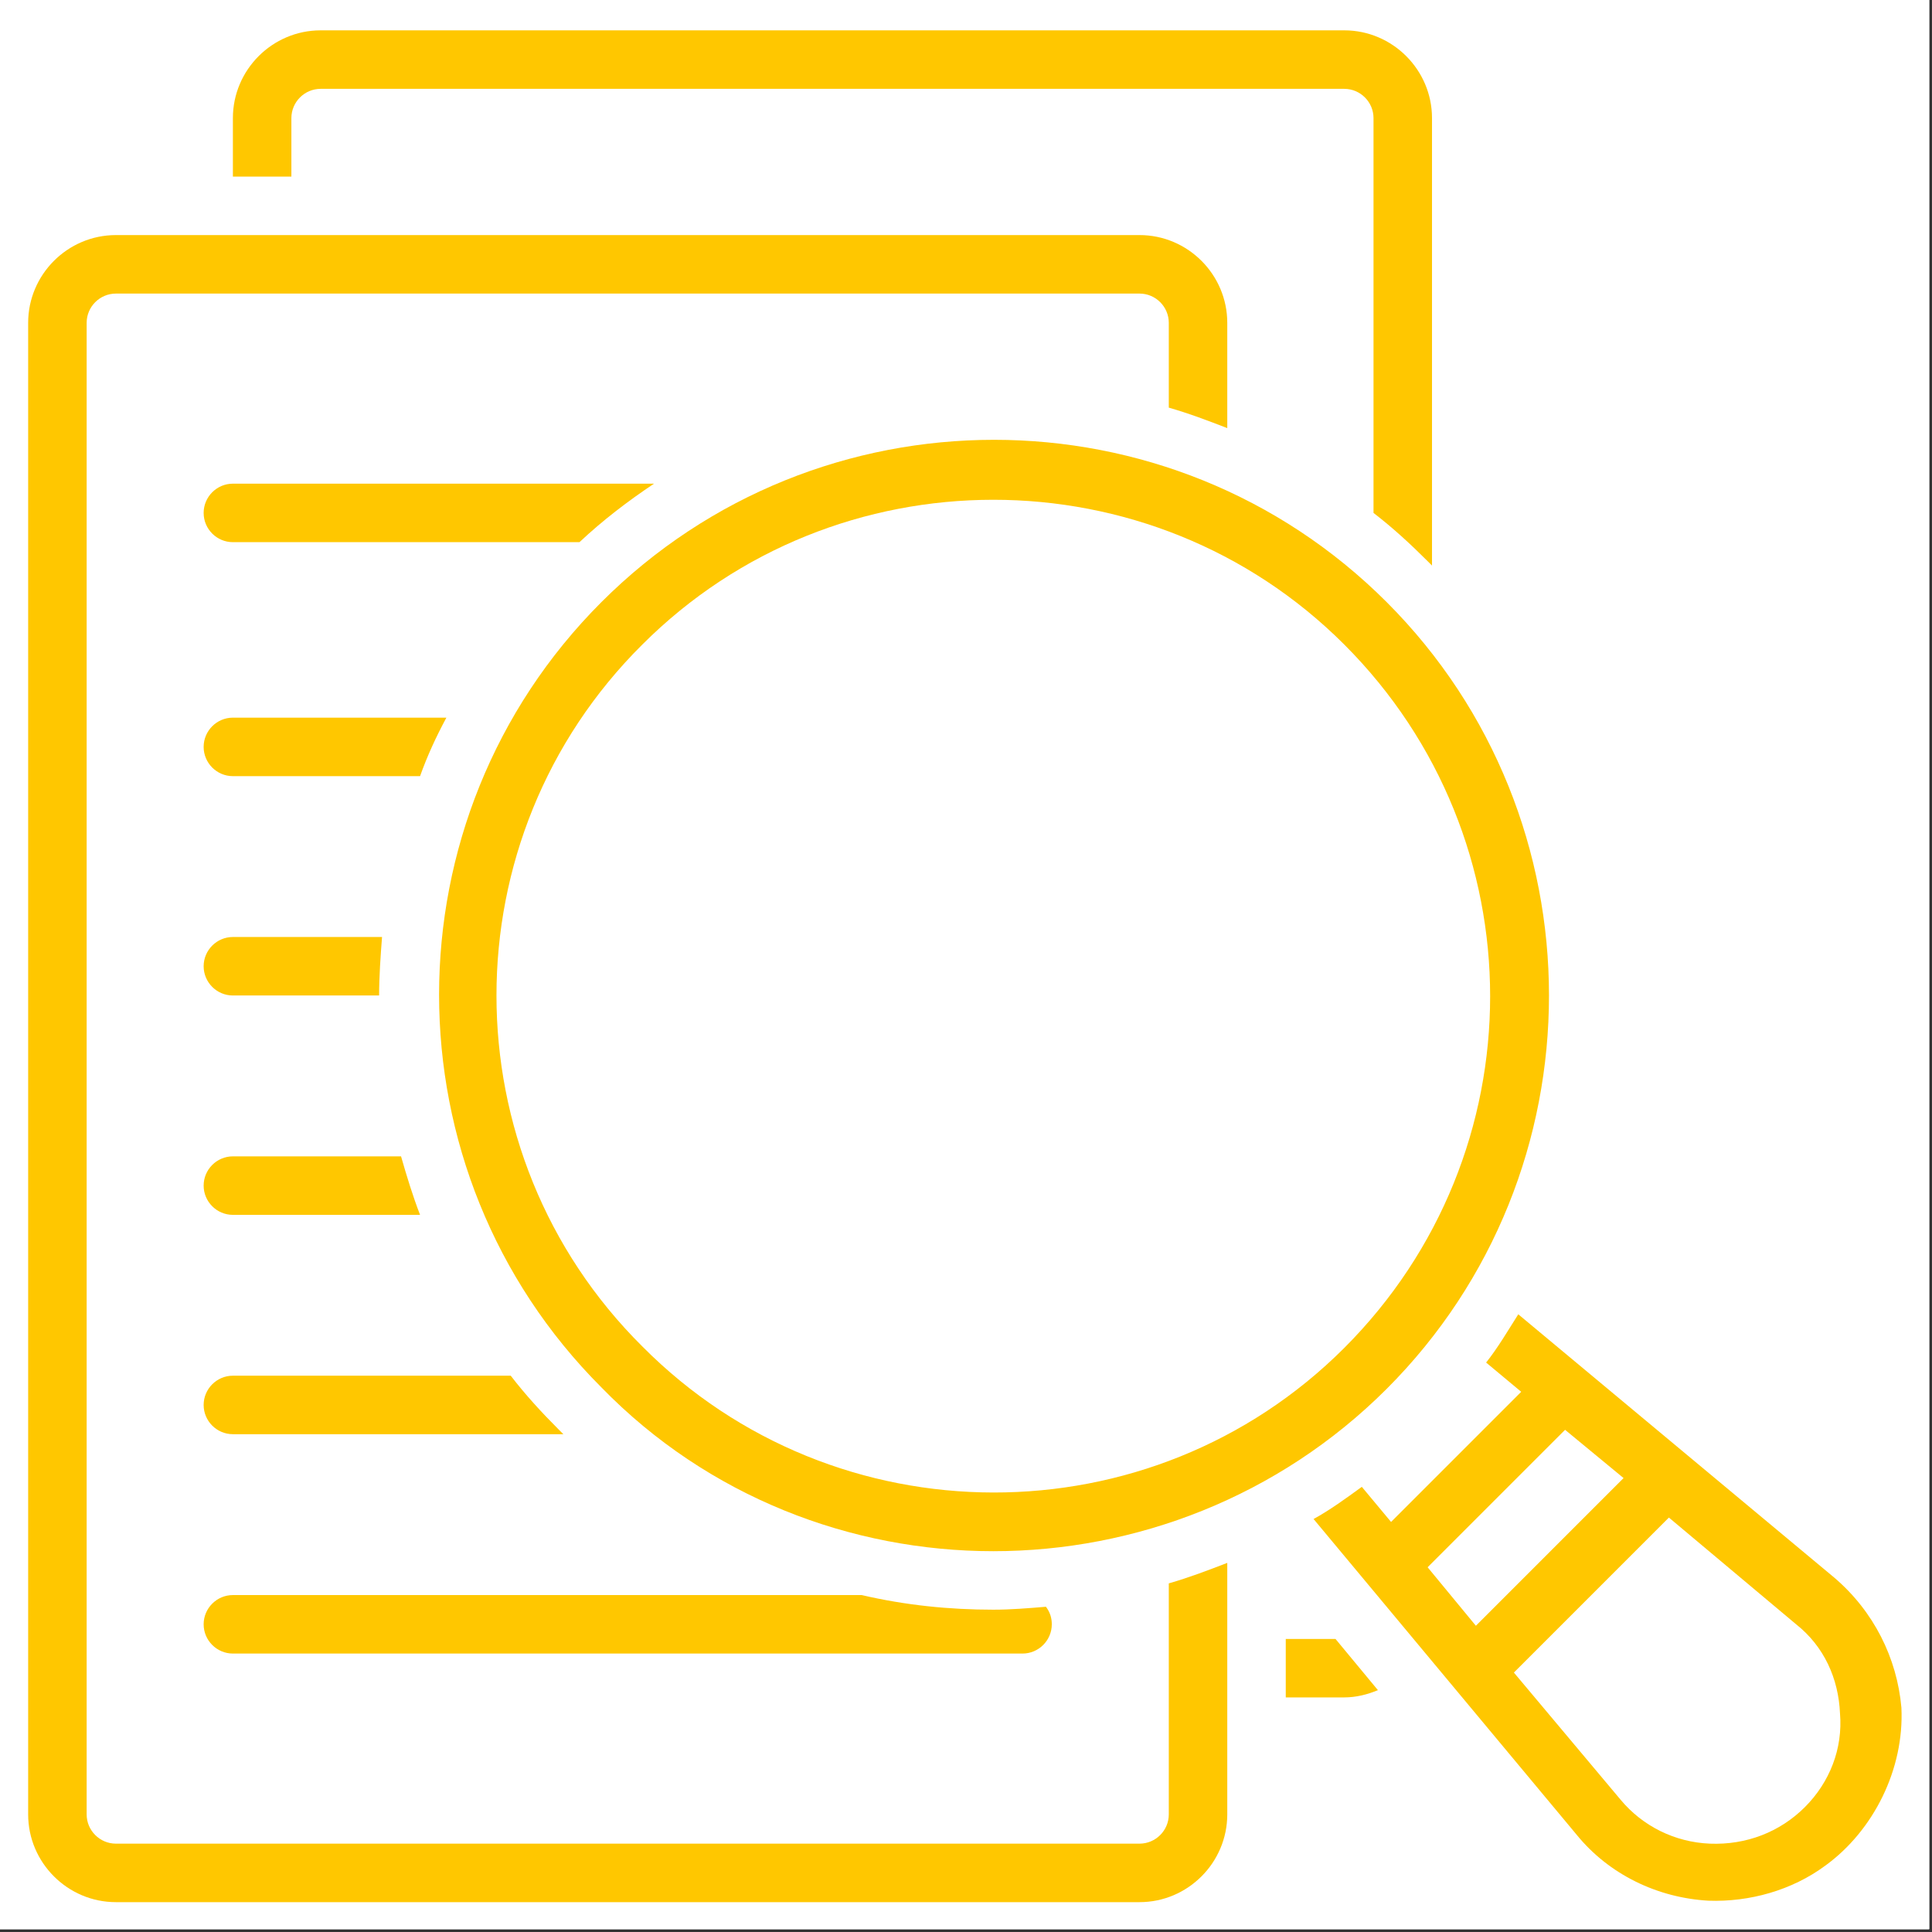
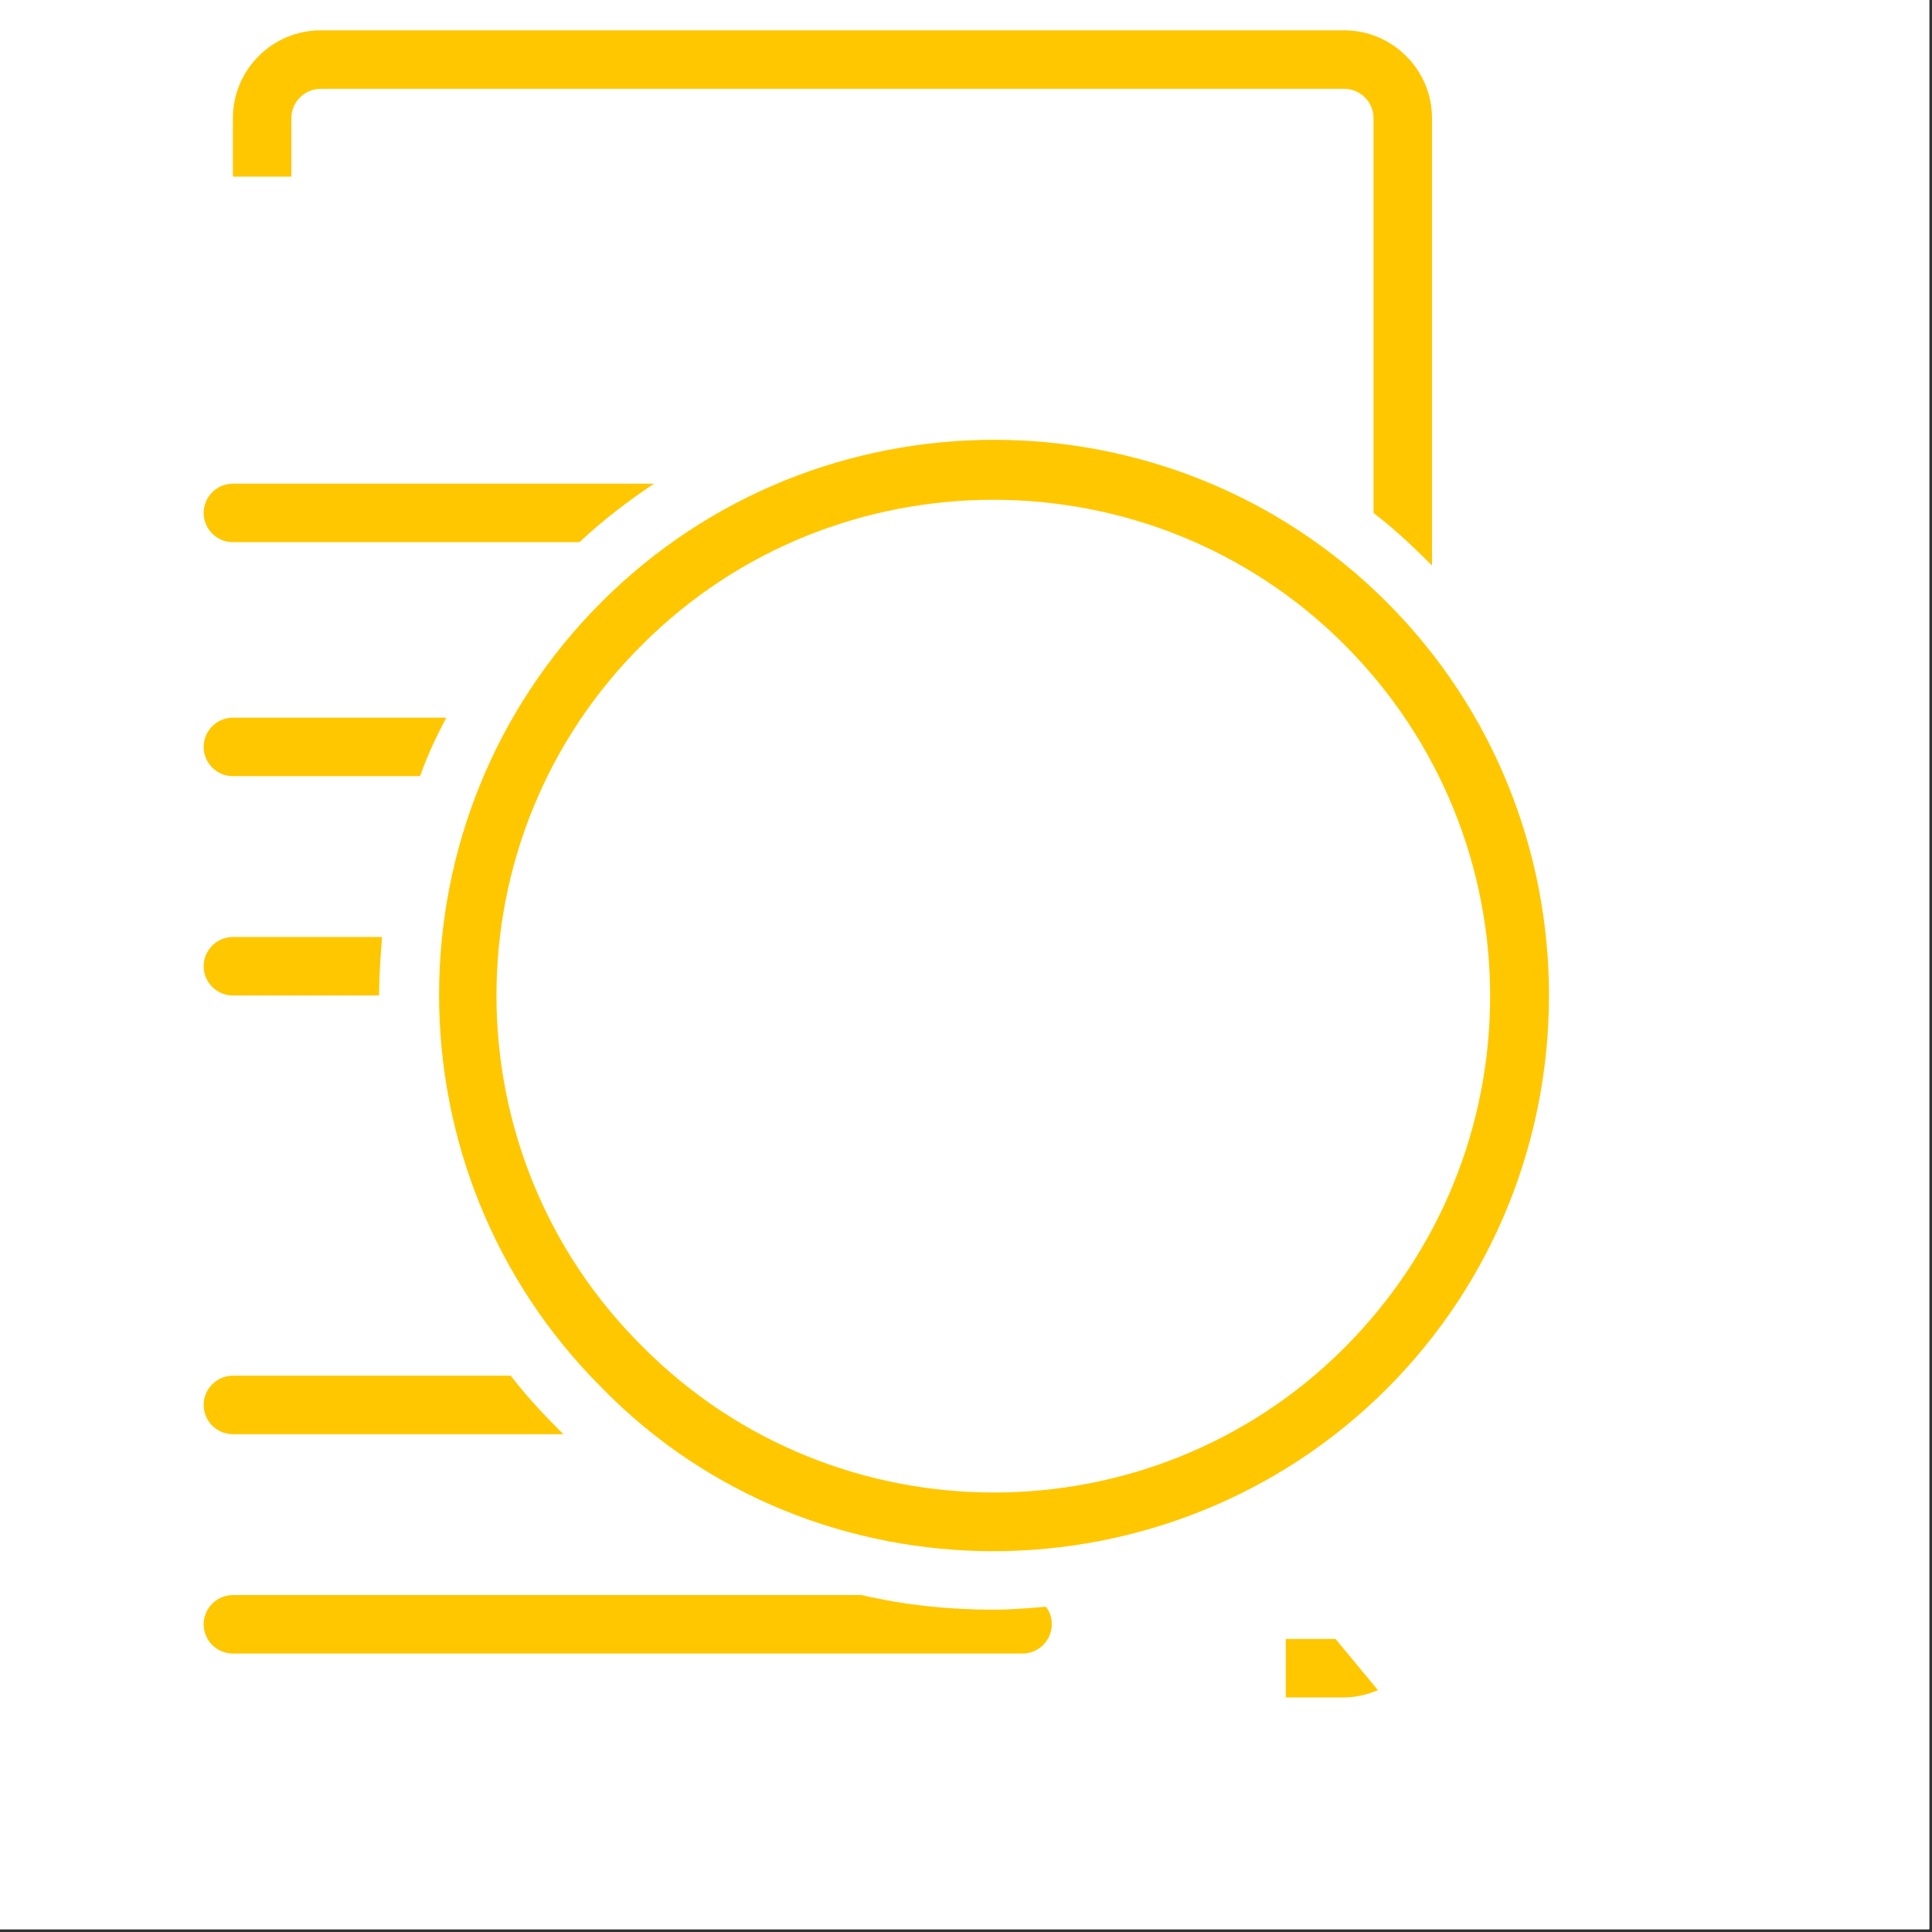
<svg xmlns="http://www.w3.org/2000/svg" width="450" zoomAndPan="magnify" viewBox="0 0 337.5 337.5" height="450" preserveAspectRatio="xMidYMid meet" version="1.0">
  <rect x="0" y="0" width="337.5" height="337.5" fill="#333333" stroke="none" />
  <defs>
    <clipPath id="9f8b03326f">
      <path d="M 0 0 L 337 0 L 337 337 L 0 337 Z M 0 0 " clip-rule="nonzero" />
    </clipPath>
    <clipPath id="b629b56af1">
      <path d="M 229 229 L 332.668 229 L 332.668 332.668 L 229 332.668 Z M 229 229 " clip-rule="nonzero" />
    </clipPath>
    <clipPath id="05905daf9a">
-       <path d="M 4.918 41 L 215 41 L 215 332.668 L 4.918 332.668 Z M 4.918 41 " clip-rule="nonzero" />
-     </clipPath>
+       </clipPath>
    <clipPath id="08c8661824">
      <path d="M 101.316 92.266 L 254.316 92.266 L 254.316 245.266 L 101.316 245.266 Z M 101.316 92.266 " clip-rule="nonzero" />
    </clipPath>
  </defs>
  <g clip-path="url(#9f8b03326f)">
    <path fill="#ffffff" d="M 0 0 L 337.5 0 L 337.5 345 L 0 345 Z M 0 0 " fill-opacity="1" fill-rule="nonzero" />
-     <path fill="#ffffff" d="M 0 0 L 337.5 0 L 337.5 337.5 L 0 337.5 Z M 0 0 " fill-opacity="1" fill-rule="nonzero" />
+     <path fill="#ffffff" d="M 0 0 L 337.5 0 L 337.5 337.5 L 0 337.5 Z " fill-opacity="1" fill-rule="nonzero" />
    <path fill="#ffffff" d="M 0 0 L 337.5 0 L 337.5 337.5 L 0 337.5 Z M 0 0 " fill-opacity="1" fill-rule="nonzero" />
  </g>
  <path fill="#ffc700" d="M 224.609 286.305 L 224.609 296.52 L 234.828 296.52 C 236.871 296.52 238.918 296.012 240.703 295.246 L 233.297 286.305 Z M 224.609 286.305 " fill-opacity="1" fill-rule="nonzero" />
  <path fill="#ffc700" d="M 50.902 20.629 C 50.902 17.82 53.199 15.52 56.008 15.52 L 234.828 15.52 C 237.641 15.52 239.938 17.82 239.938 20.629 L 239.938 89.602 C 243.258 92.156 246.324 94.965 249.391 98.031 C 249.645 98.289 249.902 98.543 250.156 98.797 L 250.156 20.629 C 250.156 12.199 243.258 5.301 234.828 5.301 L 56.008 5.301 C 47.578 5.301 40.684 12.199 40.684 20.629 L 40.684 30.848 L 50.902 30.848 Z M 50.902 20.629 " fill-opacity="1" fill-rule="nonzero" />
  <g clip-path="url(#b629b56af1)">
-     <path fill="#ffc700" d="M 320.406 275.574 L 265.227 229.594 C 263.441 232.402 261.652 235.469 259.609 238.023 L 265.738 243.133 L 243.004 265.867 L 237.895 259.734 C 235.086 261.781 232.273 263.824 229.465 265.355 L 275.445 320.535 C 281.066 327.43 289.496 331.52 298.438 332.031 C 305.59 332.285 313 330.242 318.875 325.898 C 327.305 319.77 332.668 309.039 332.156 298.309 C 331.391 289.625 327.305 281.449 320.406 275.574 Z M 249.391 273.785 L 273.402 249.773 L 283.621 258.203 L 257.82 284.004 Z M 315.297 315.68 C 310.953 320.023 305.078 322.324 298.691 322.066 C 292.562 321.812 286.941 319 283.109 314.402 L 264.461 292.18 L 291.539 265.102 L 313.766 283.75 C 318.617 287.582 321.172 293.199 321.43 299.332 C 321.938 305.461 319.641 311.336 315.297 315.68 Z M 315.297 315.68 " fill-opacity="1" fill-rule="nonzero" />
-   </g>
+     </g>
  <path fill="#ffc700" d="M 40.684 288.859 L 178.629 288.859 C 181.438 288.859 183.738 286.559 183.738 283.75 C 183.738 282.727 183.48 281.703 182.715 280.684 C 179.648 280.938 176.586 281.195 173.52 281.195 C 165.855 281.195 158.191 280.426 150.527 278.641 L 40.684 278.641 C 37.871 278.641 35.574 280.938 35.574 283.75 C 35.574 286.559 37.871 288.859 40.684 288.859 Z M 40.684 288.859 " fill-opacity="1" fill-rule="nonzero" />
  <path fill="#ffc700" d="M 40.684 250.539 L 98.414 250.539 C 98.16 250.285 97.906 250.027 97.648 249.773 C 94.582 246.707 91.773 243.641 89.219 240.32 L 40.684 240.32 C 37.871 240.32 35.574 242.621 35.574 245.43 C 35.574 248.242 37.871 250.539 40.684 250.539 Z M 40.684 250.539 " fill-opacity="1" fill-rule="nonzero" />
-   <path fill="#ffc700" d="M 40.684 212.223 L 73.379 212.223 C 72.102 208.898 71.082 205.578 70.059 202.004 L 40.684 202.004 C 37.871 202.004 35.574 204.301 35.574 207.113 C 35.574 209.922 37.871 212.223 40.684 212.223 Z M 40.684 212.223 " fill-opacity="1" fill-rule="nonzero" />
  <path fill="#ffc700" d="M 40.684 173.902 L 66.227 173.902 C 66.227 170.582 66.484 167.004 66.738 163.684 L 40.684 163.684 C 37.871 163.684 35.574 165.984 35.574 168.793 C 35.574 171.602 37.871 173.902 40.684 173.902 Z M 40.684 173.902 " fill-opacity="1" fill-rule="nonzero" />
  <path fill="#ffc700" d="M 40.684 135.586 L 73.379 135.586 C 74.656 132.008 76.191 128.688 77.98 125.367 L 40.684 125.367 C 37.871 125.367 35.574 127.664 35.574 130.477 C 35.574 133.285 37.871 135.586 40.684 135.586 Z M 40.684 135.586 " fill-opacity="1" fill-rule="nonzero" />
  <path fill="#ffc700" d="M 40.684 94.711 L 101.227 94.711 C 105.312 90.879 109.656 87.559 114.254 84.492 L 40.684 84.492 C 37.871 84.492 35.574 86.793 35.574 89.602 C 35.574 92.414 37.871 94.711 40.684 94.711 Z M 40.684 94.711 " fill-opacity="1" fill-rule="nonzero" />
  <g clip-path="url(#05905daf9a)">
    <path fill="#ffc700" d="M 204.176 316.957 C 204.176 319.77 201.875 322.066 199.066 322.066 L 20.246 322.066 C 17.438 322.066 15.137 319.77 15.137 316.957 L 15.137 56.395 C 15.137 53.582 17.438 51.285 20.246 51.285 L 199.066 51.285 C 201.875 51.285 204.176 53.582 204.176 56.395 L 204.176 71.211 C 207.75 72.23 211.07 73.508 214.391 74.785 L 214.391 56.395 C 214.391 47.961 207.496 41.066 199.066 41.066 L 20.246 41.066 C 11.816 41.066 4.918 47.961 4.918 56.395 L 4.918 316.957 C 4.918 325.387 11.816 332.285 20.246 332.285 L 199.066 332.285 C 207.496 332.285 214.391 325.387 214.391 316.957 L 214.391 273.02 C 211.07 274.297 207.75 275.574 204.176 276.598 Z M 204.176 316.957 " fill-opacity="1" fill-rule="nonzero" />
  </g>
  <path fill="#ffc700" d="M 242.238 105.184 C 204.43 67.379 142.863 67.379 105.059 105.184 C 67.25 142.992 67.25 204.559 105.059 242.363 C 123.707 261.523 148.738 270.977 173.52 270.977 C 198.297 270.977 223.332 261.523 242.238 242.621 C 280.043 204.812 280.043 142.992 242.238 105.184 Z M 112.211 235.211 C 78.234 201.492 78.234 146.312 112.211 112.594 C 129.07 95.734 151.293 87.305 173.52 87.305 C 195.742 87.305 217.969 95.734 234.828 112.594 C 268.805 146.57 268.805 201.492 234.828 235.469 C 201.109 269.188 145.93 269.188 112.211 235.211 Z M 112.211 235.211 " fill-opacity="1" fill-rule="nonzero" />
  <path fill="#ffc700" d="M 214.648 134.051 C 212.348 132.52 209.027 133.031 207.496 135.328 L 161.258 202.004 L 138.523 182.078 C 136.477 180.289 133.156 180.543 131.371 182.59 C 129.582 184.633 129.836 187.953 131.879 189.742 L 158.957 213.5 C 159.98 214.266 161.004 214.777 162.281 214.777 C 162.535 214.777 162.789 214.777 162.789 214.777 C 164.324 214.52 165.602 213.754 166.367 212.73 L 215.926 141.203 C 217.715 138.648 216.945 135.586 214.648 134.051 Z M 214.648 134.051 " fill-opacity="1" fill-rule="nonzero" />
  <g clip-path="url(#08c8661824)">
    <path fill="#ffffff" d="M 254.316 168.766 C 254.316 170.02 254.289 171.27 254.227 172.52 C 254.164 173.77 254.07 175.02 253.949 176.266 C 253.828 177.512 253.672 178.754 253.488 179.992 C 253.305 181.23 253.094 182.465 252.848 183.691 C 252.605 184.918 252.328 186.141 252.023 187.355 C 251.723 188.57 251.387 189.777 251.023 190.973 C 250.66 192.172 250.27 193.359 249.848 194.539 C 249.426 195.719 248.973 196.887 248.496 198.043 C 248.016 199.199 247.508 200.344 246.973 201.477 C 246.438 202.605 245.875 203.723 245.285 204.828 C 244.695 205.934 244.078 207.023 243.434 208.094 C 242.789 209.168 242.121 210.227 241.426 211.27 C 240.73 212.309 240.008 213.332 239.262 214.336 C 238.516 215.344 237.746 216.328 236.953 217.297 C 236.16 218.266 235.34 219.215 234.5 220.141 C 233.66 221.07 232.797 221.977 231.91 222.859 C 231.027 223.746 230.121 224.609 229.191 225.449 C 228.266 226.289 227.316 227.109 226.348 227.902 C 225.383 228.695 224.395 229.465 223.391 230.211 C 222.383 230.957 221.359 231.68 220.32 232.375 C 219.277 233.07 218.219 233.738 217.148 234.383 C 216.074 235.027 214.984 235.645 213.879 236.234 C 212.777 236.824 211.656 237.387 210.527 237.922 C 209.395 238.457 208.25 238.965 207.094 239.445 C 205.938 239.922 204.77 240.371 203.59 240.793 C 202.41 241.215 201.223 241.609 200.023 241.973 C 198.828 242.336 197.621 242.668 196.406 242.973 C 195.191 243.277 193.969 243.551 192.742 243.797 C 191.516 244.039 190.281 244.254 189.043 244.438 C 187.805 244.621 186.562 244.777 185.316 244.898 C 184.07 245.02 182.82 245.113 181.57 245.176 C 180.32 245.234 179.07 245.266 177.816 245.266 C 176.566 245.266 175.316 245.234 174.062 245.176 C 172.812 245.113 171.566 245.02 170.32 244.898 C 169.074 244.777 167.832 244.621 166.594 244.438 C 165.355 244.254 164.121 244.039 162.895 243.797 C 161.664 243.551 160.445 243.277 159.23 242.973 C 158.016 242.668 156.809 242.336 155.609 241.973 C 154.414 241.609 153.223 241.215 152.047 240.793 C 150.867 240.371 149.699 239.922 148.543 239.445 C 147.387 238.965 146.242 238.457 145.109 237.922 C 143.977 237.387 142.859 236.824 141.758 236.234 C 140.652 235.645 139.562 235.027 138.488 234.383 C 137.414 233.738 136.359 233.07 135.316 232.375 C 134.277 231.68 133.254 230.957 132.246 230.211 C 131.242 229.465 130.254 228.695 129.285 227.902 C 128.32 227.109 127.371 226.289 126.445 225.449 C 125.516 224.609 124.609 223.746 123.723 222.859 C 122.84 221.977 121.977 221.07 121.137 220.141 C 120.293 219.215 119.477 218.266 118.684 217.297 C 117.887 216.328 117.117 215.344 116.371 214.336 C 115.625 213.332 114.906 212.309 114.211 211.27 C 113.516 210.227 112.844 209.168 112.203 208.094 C 111.559 207.023 110.941 205.934 110.352 204.828 C 109.762 203.723 109.199 202.605 108.664 201.477 C 108.129 200.344 107.621 199.199 107.141 198.043 C 106.66 196.887 106.211 195.719 105.789 194.539 C 105.367 193.359 104.977 192.172 104.613 190.973 C 104.25 189.773 103.914 188.57 103.609 187.355 C 103.305 186.141 103.031 184.918 102.789 183.691 C 102.543 182.465 102.328 181.23 102.145 179.992 C 101.961 178.754 101.809 177.512 101.688 176.266 C 101.562 175.02 101.473 173.77 101.41 172.52 C 101.348 171.27 101.316 170.02 101.316 168.766 C 101.316 167.516 101.348 166.262 101.41 165.012 C 101.473 163.762 101.562 162.516 101.688 161.27 C 101.809 160.023 101.961 158.781 102.145 157.543 C 102.328 156.305 102.543 155.07 102.789 153.844 C 103.031 152.613 103.305 151.395 103.609 150.18 C 103.914 148.965 104.25 147.758 104.613 146.559 C 104.977 145.363 105.367 144.172 105.789 142.996 C 106.211 141.816 106.66 140.648 107.141 139.492 C 107.621 138.336 108.129 137.191 108.664 136.059 C 109.199 134.926 109.762 133.809 110.352 132.703 C 110.941 131.602 111.559 130.512 112.203 129.438 C 112.844 128.363 113.516 127.305 114.211 126.266 C 114.906 125.223 115.625 124.203 116.371 123.195 C 117.117 122.191 117.887 121.203 118.684 120.234 C 119.477 119.27 120.293 118.32 121.137 117.391 C 121.977 116.465 122.84 115.559 123.723 114.672 C 124.609 113.789 125.516 112.926 126.445 112.082 C 127.371 111.242 128.32 110.426 129.285 109.633 C 130.254 108.836 131.242 108.066 132.246 107.32 C 133.254 106.574 134.277 105.855 135.316 105.16 C 136.359 104.465 137.414 103.793 138.488 103.152 C 139.562 102.508 140.652 101.891 141.758 101.301 C 142.859 100.711 143.977 100.148 145.109 99.613 C 146.242 99.078 147.387 98.57 148.543 98.09 C 149.699 97.609 150.867 97.16 152.047 96.738 C 153.223 96.316 154.414 95.926 155.609 95.562 C 156.809 95.199 158.016 94.863 159.23 94.559 C 160.445 94.254 161.664 93.98 162.895 93.738 C 164.121 93.492 165.355 93.277 166.594 93.094 C 167.832 92.91 169.074 92.758 170.32 92.637 C 171.566 92.512 172.812 92.422 174.062 92.359 C 175.316 92.297 176.566 92.266 177.816 92.266 C 179.07 92.266 180.32 92.297 181.57 92.359 C 182.82 92.422 184.07 92.512 185.316 92.637 C 186.562 92.758 187.805 92.91 189.043 93.094 C 190.281 93.277 191.516 93.492 192.742 93.738 C 193.969 93.98 195.191 94.254 196.406 94.559 C 197.621 94.863 198.828 95.199 200.023 95.562 C 201.223 95.926 202.41 96.316 203.59 96.738 C 204.77 97.16 205.938 97.609 207.094 98.09 C 208.25 98.57 209.395 99.078 210.527 99.613 C 211.656 100.148 212.777 100.711 213.879 101.301 C 214.984 101.891 216.074 102.508 217.148 103.152 C 218.219 103.793 219.277 104.465 220.32 105.16 C 221.359 105.855 222.383 106.574 223.391 107.32 C 224.395 108.066 225.383 108.836 226.348 109.633 C 227.316 110.426 228.266 111.242 229.191 112.082 C 230.121 112.926 231.027 113.789 231.91 114.672 C 232.797 115.559 233.66 116.465 234.5 117.391 C 235.34 118.32 236.16 119.27 236.953 120.234 C 237.746 121.203 238.516 122.191 239.262 123.195 C 240.008 124.203 240.73 125.223 241.426 126.266 C 242.121 127.305 242.789 128.363 243.434 129.438 C 244.078 130.512 244.695 131.602 245.285 132.703 C 245.875 133.809 246.438 134.926 246.973 136.059 C 247.508 137.191 248.016 138.336 248.496 139.492 C 248.973 140.648 249.426 141.816 249.848 142.996 C 250.27 144.172 250.66 145.363 251.023 146.559 C 251.387 147.758 251.723 148.965 252.023 150.18 C 252.328 151.395 252.605 152.613 252.848 153.844 C 253.094 155.07 253.305 156.305 253.488 157.543 C 253.672 158.781 253.828 160.023 253.949 161.27 C 254.07 162.516 254.164 163.762 254.227 165.012 C 254.289 166.262 254.316 167.516 254.316 168.766 Z M 254.316 168.766 " fill-opacity="1" fill-rule="nonzero" />
  </g>
</svg>